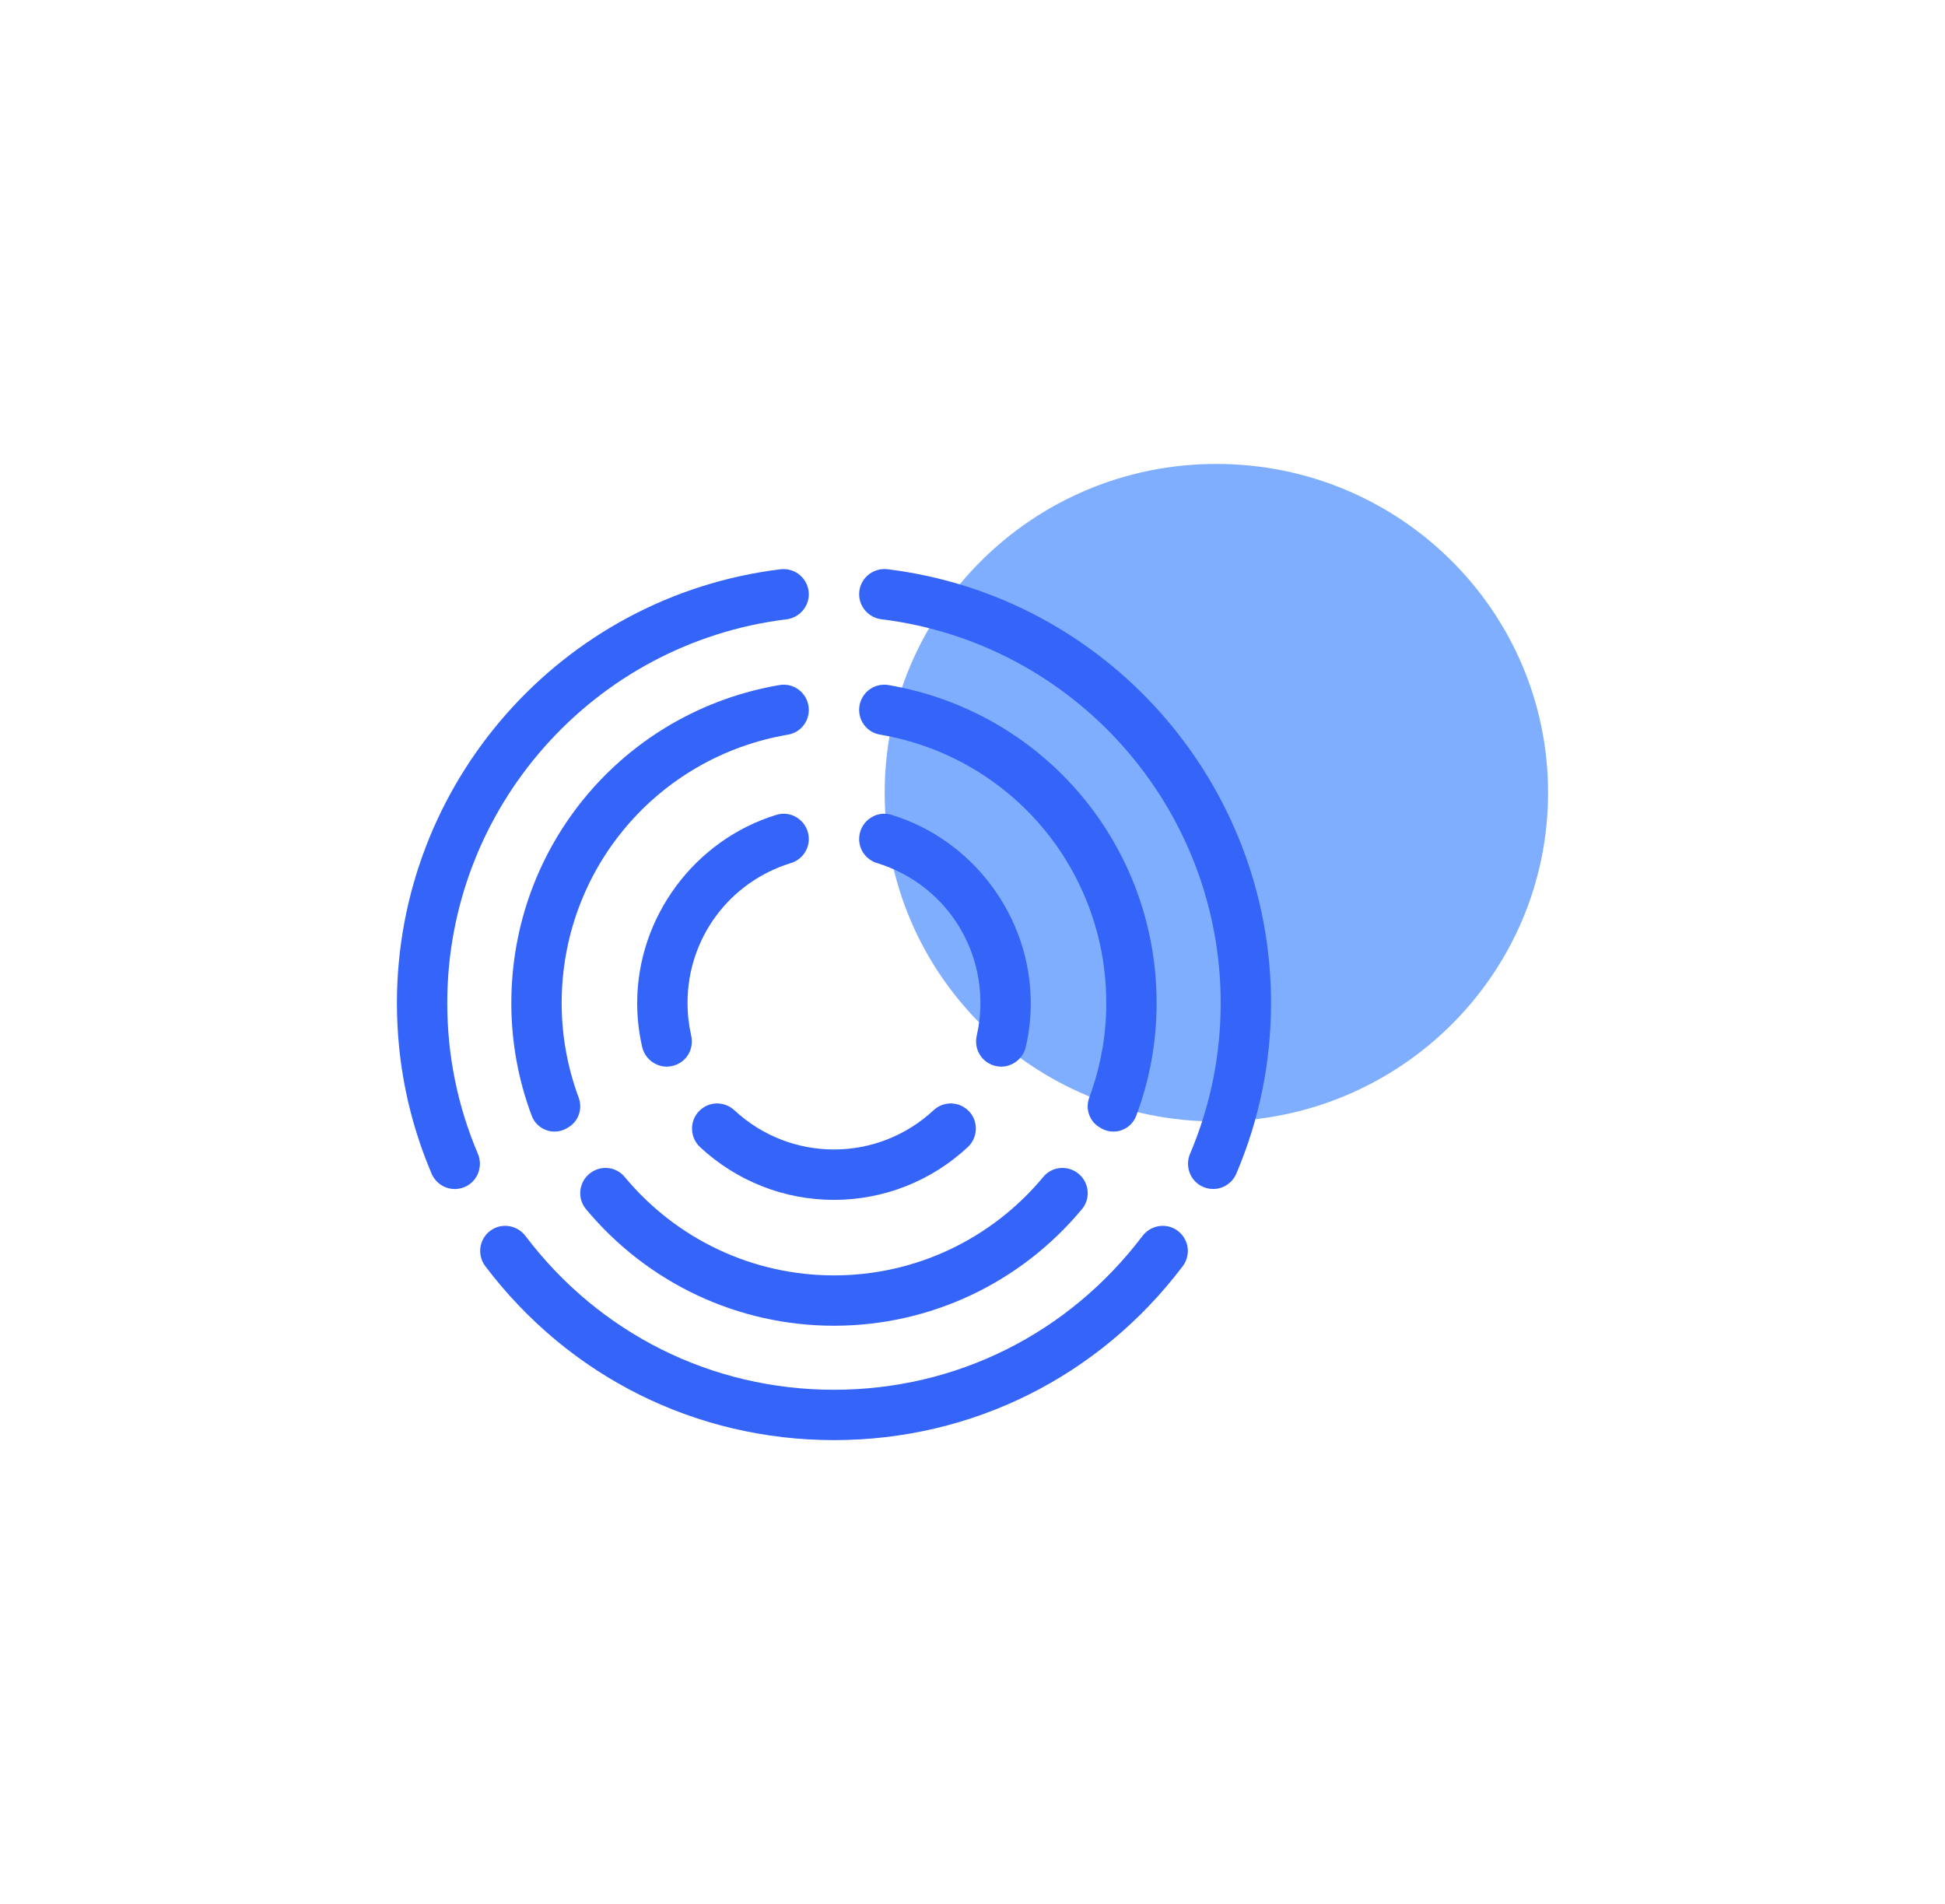
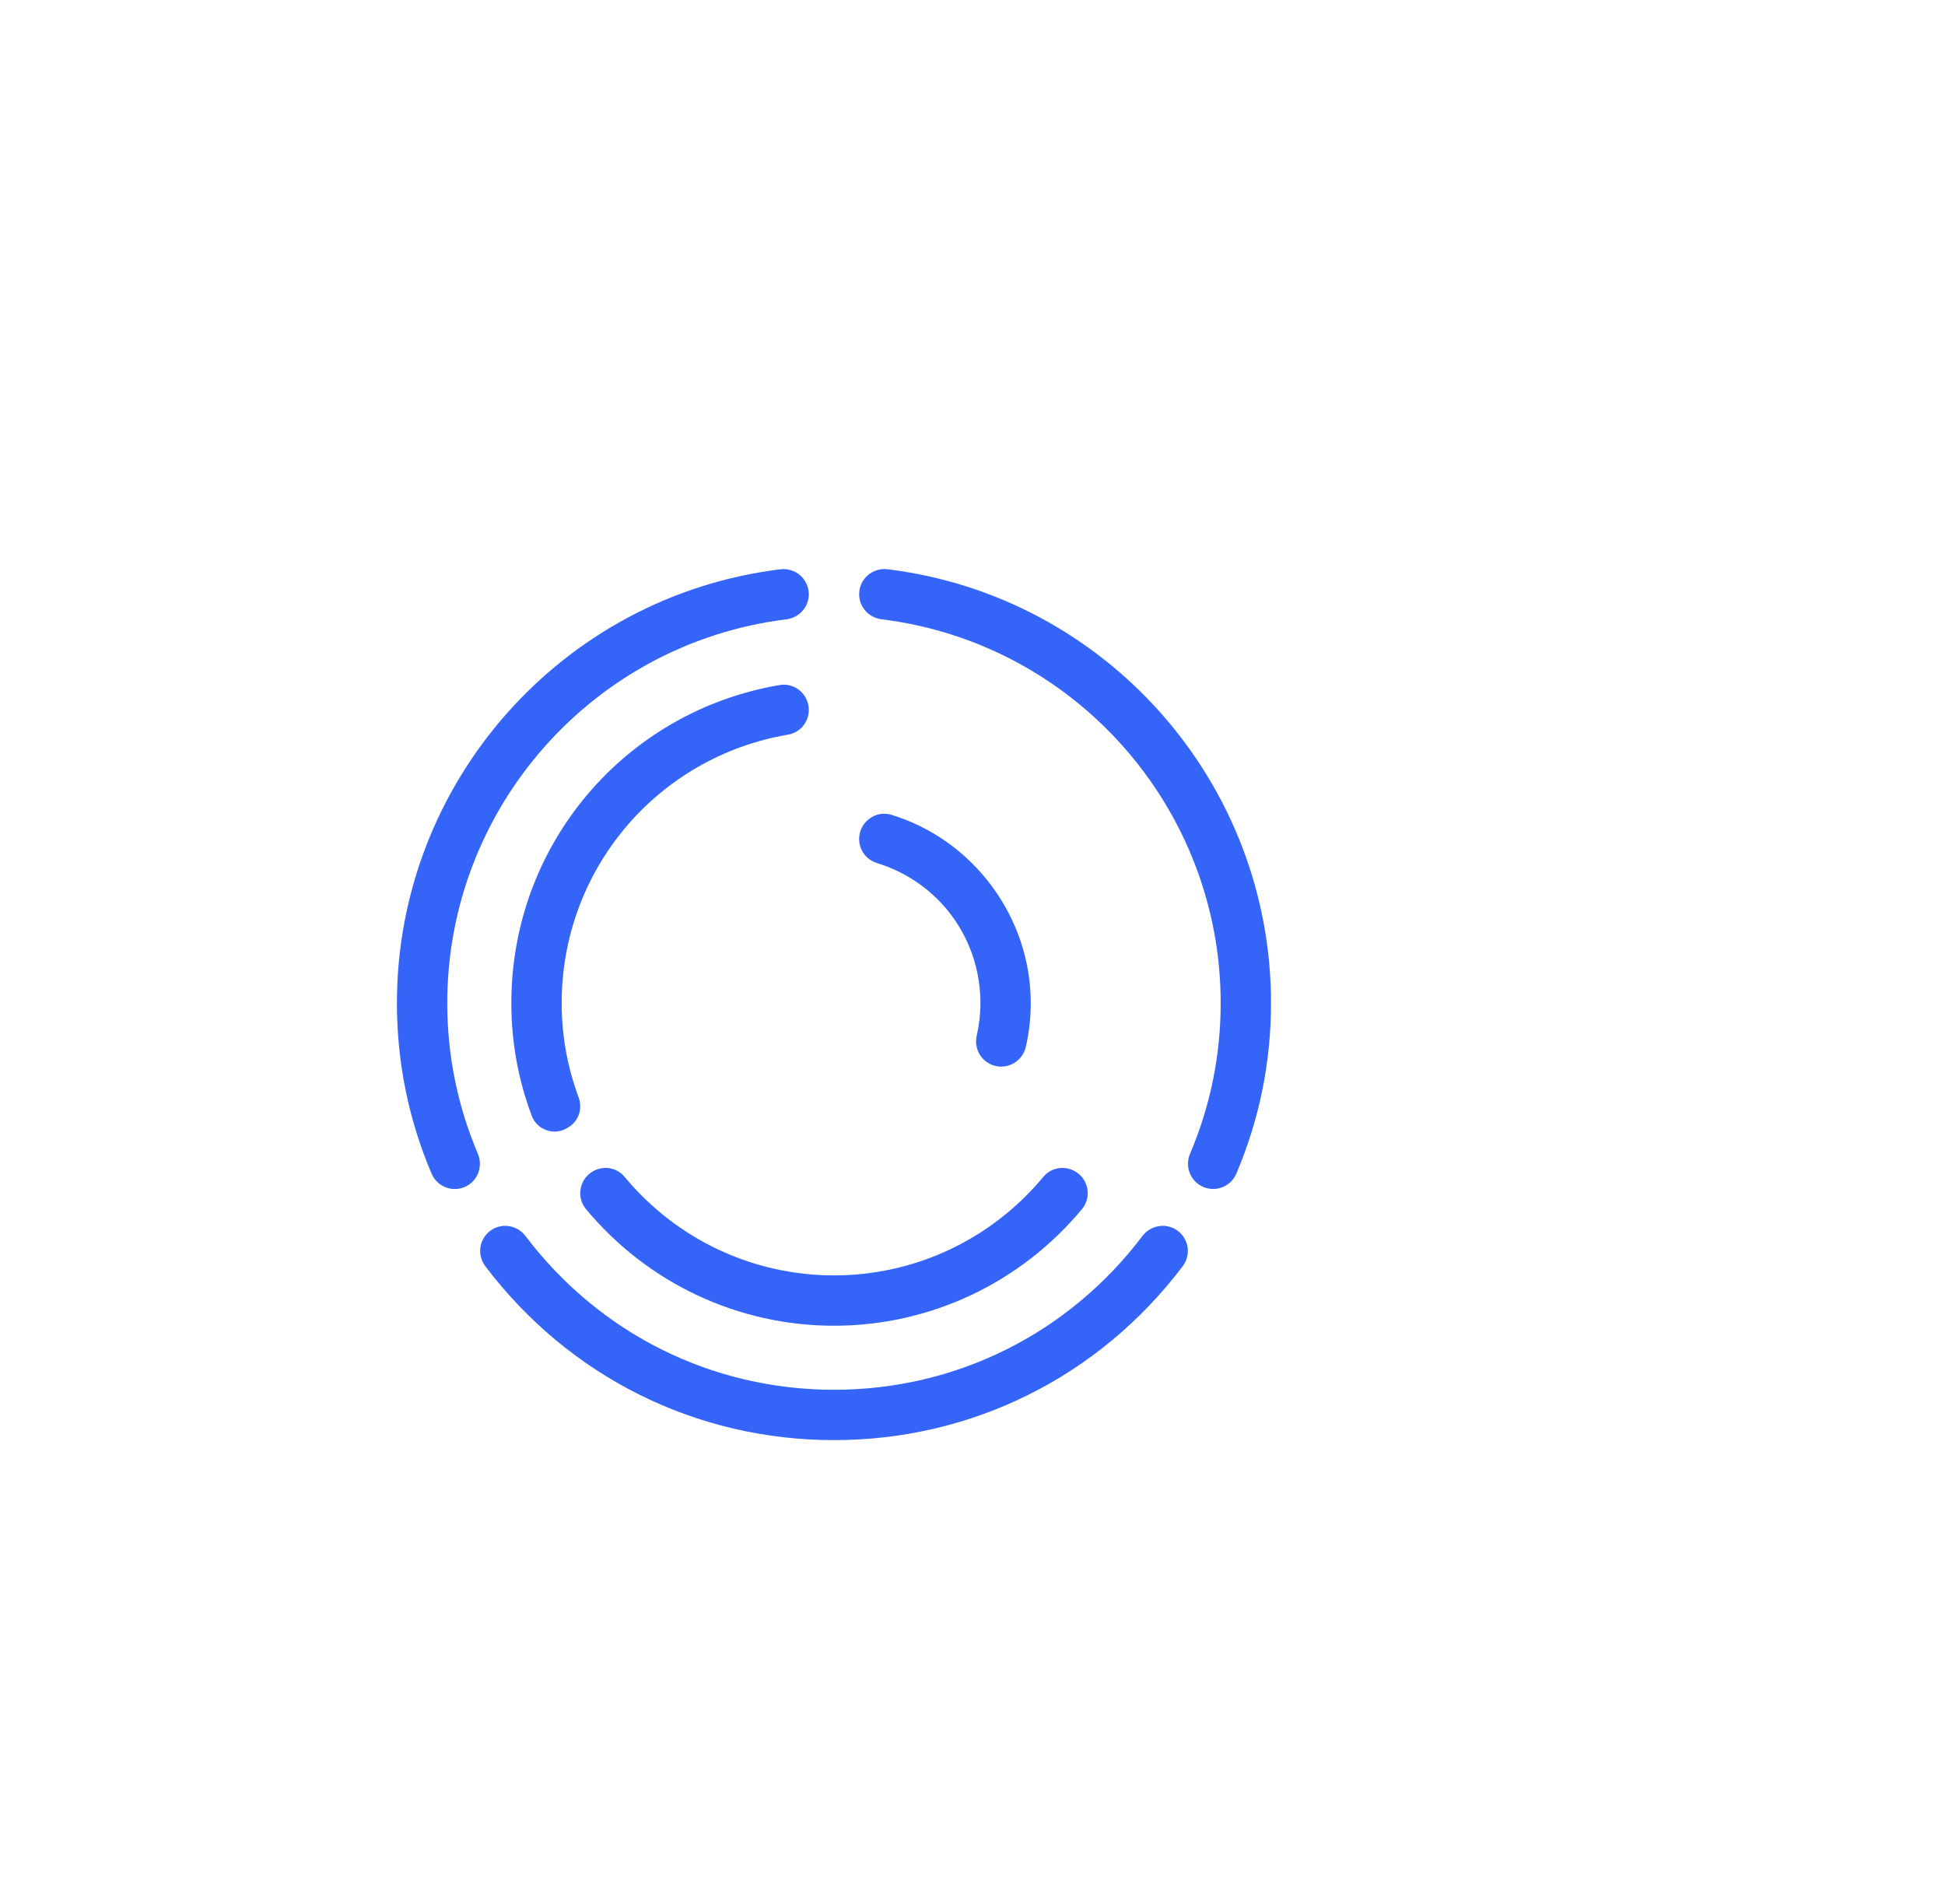
<svg xmlns="http://www.w3.org/2000/svg" version="1.1" x="0px" y="0px" viewBox="0 0 425 416" style="enable-background:new 0 0 425 416;" xml:space="preserve">
  <style type="text/css">
	.st0{fill:#80AEFF;}
	.st1{fill:#3564F9;}
</style>
  <g id="Layer_2">
</g>
  <g id="Layer_1">
    <g>
      <g>
-         <path class="st0" d="M265.79,245.02c40.03,0,72.48-32.16,72.48-71.83s-32.45-71.83-72.48-71.83c-40.03,0-72.48,32.16-72.48,71.83     S225.76,245.02,265.79,245.02z" />
-       </g>
+         </g>
      <g>
-         <path class="st1" d="M172.83,188.56c2.33-0.72,3.9-2.83,3.9-5.25c0-1.77-0.82-3.39-2.25-4.45c-1.4-1.04-3.15-1.34-4.8-0.84     c-17.93,5.48-30.45,22.39-30.45,41.12c0,3.22,0.36,6.44,1.08,9.57c0.4,1.75,1.57,3.16,3.2,3.87c0.71,0.31,1.45,0.46,2.19,0.46     c0.94,0,1.88-0.25,2.74-0.74c2.1-1.21,3.14-3.64,2.59-6.04c-0.53-2.33-0.8-4.72-0.8-7.12     C150.23,205.02,159.31,192.73,172.83,188.56z" />
        <path class="st1" d="M191.63,188.56c13.52,4.16,22.6,16.45,22.6,30.58c0,2.4-0.27,4.79-0.8,7.12c-0.55,2.4,0.49,4.82,2.59,6.04     c0.85,0.49,1.79,0.74,2.74,0.74c0.74,0,1.49-0.15,2.19-0.46c1.63-0.71,2.8-2.12,3.2-3.87c0.72-3.12,1.08-6.34,1.08-9.57     c0-18.73-12.52-35.64-30.45-41.12c-1.65-0.5-3.4-0.2-4.8,0.84c-1.43,1.06-2.25,2.68-2.25,4.45     C187.73,185.73,189.3,187.85,191.63,188.56z" />
-         <path class="st1" d="M153.96,241.82c-1.52,0.88-2.51,2.38-2.71,4.13c-0.2,1.77,0.44,3.48,1.74,4.69     c7.98,7.42,18.36,11.51,29.23,11.51c10.87,0,21.25-4.09,29.23-11.51c1.31-1.21,1.94-2.92,1.75-4.69     c-0.2-1.75-1.18-3.25-2.71-4.13c-2.1-1.21-4.72-0.91-6.51,0.76c-5.94,5.52-13.67,8.56-21.75,8.56c-8.09,0-15.81-3.04-21.75-8.56     C158.68,240.91,156.06,240.61,153.96,241.82z" />
-         <path class="st1" d="M240.32,246.33l0.3,0.18c0.82,0.48,1.74,0.72,2.67,0.72c0.61,0,1.22-0.1,1.81-0.32     c1.47-0.53,2.63-1.67,3.17-3.12c2.96-7.89,4.46-16.18,4.46-24.64c0-34.46-24.65-63.68-58.6-69.48c-1.59-0.27-3.21,0.17-4.44,1.21     c-1.24,1.05-1.96,2.58-1.96,4.21c0,2.68,1.9,4.95,4.52,5.4c28.67,4.88,49.48,29.55,49.48,58.65c0,7.08-1.25,14.02-3.71,20.64     C237.09,242.28,238.06,245.03,240.32,246.33z" />
        <path class="st1" d="M174.77,150.88c-1.23-1.04-2.85-1.48-4.44-1.21c-33.96,5.8-58.6,35.01-58.6,69.48     c0,8.46,1.5,16.75,4.46,24.64c0.55,1.46,1.7,2.59,3.17,3.12c0.59,0.21,1.2,0.32,1.81,0.32c0.93,0,1.85-0.24,2.67-0.72l0.3-0.18     c2.26-1.3,3.22-4.06,2.3-6.54c-2.46-6.62-3.71-13.56-3.71-20.64c0-29.1,20.81-53.77,49.48-58.65c2.62-0.45,4.52-2.72,4.52-5.4     C176.73,153.47,176.01,151.93,174.77,150.88z" />
        <path class="st1" d="M182.23,289.65c20.97,0,40.73-9.29,54.2-25.49c1.02-1.23,1.45-2.84,1.16-4.43c-0.29-1.61-1.26-3-2.67-3.81     c-2.33-1.34-5.24-0.84-6.93,1.19c-11.37,13.69-28.05,21.54-45.76,21.54s-34.39-7.85-45.76-21.54c-1.69-2.03-4.6-2.54-6.93-1.19     c-1.41,0.82-2.39,2.21-2.67,3.81c-0.28,1.58,0.14,3.2,1.16,4.43C141.5,280.35,161.25,289.65,182.23,289.65z" />
        <path class="st1" d="M193.96,124.37c-1.6-0.2-3.19,0.3-4.38,1.35c-1.18,1.04-1.85,2.54-1.85,4.11c0,2.78,2.1,5.13,4.89,5.47     c42.25,5.21,74.11,41.25,74.11,83.84c0,11.41-2.25,22.48-6.69,32.93c-1.1,2.58-0.12,5.58,2.29,6.96     c0.84,0.49,1.79,0.74,2.75,0.74c0.59,0,1.18-0.09,1.74-0.28c1.5-0.5,2.71-1.62,3.33-3.07c5.03-11.82,7.58-24.36,7.58-37.27     C277.73,170.99,241.72,130.25,193.96,124.37z" />
-         <path class="st1" d="M256.8,268.55c-2.39-1.38-5.47-0.74-7.16,1.49c-16.17,21.35-40.73,33.6-67.41,33.6     c-26.67,0-51.24-12.25-67.41-33.6c-1.69-2.23-4.77-2.87-7.16-1.49c-1.36,0.79-2.32,2.12-2.63,3.66     c-0.31,1.55,0.06,3.17,1.02,4.44c18.27,24.14,46.04,37.99,76.19,37.99c30.15,0,57.92-13.85,76.19-37.99     c0.96-1.27,1.33-2.89,1.02-4.45C259.12,270.67,258.16,269.34,256.8,268.55z" />
+         <path class="st1" d="M256.8,268.55c-2.39-1.38-5.47-0.74-7.16,1.49c-16.17,21.35-40.73,33.6-67.41,33.6     c-26.67,0-51.24-12.25-67.41-33.6c-1.69-2.23-4.77-2.87-7.16-1.49c-1.36,0.79-2.32,2.12-2.63,3.66     c-0.31,1.55,0.06,3.17,1.02,4.44c18.27,24.14,46.04,37.99,76.19,37.99c30.15,0,57.92-13.85,76.19-37.99     c0.96-1.27,1.33-2.89,1.02-4.45C259.12,270.67,258.16,269.34,256.8,268.55" />
        <path class="st1" d="M97.73,219.15c0-42.59,31.86-78.63,74.11-83.84c2.79-0.34,4.89-2.7,4.89-5.47c0-1.57-0.68-3.07-1.85-4.11     c-1.19-1.06-2.79-1.55-4.38-1.35c-47.76,5.88-83.77,46.62-83.77,94.78c0,12.92,2.55,25.46,7.58,37.27     c0.62,1.45,1.83,2.57,3.33,3.07c0.57,0.19,1.16,0.28,1.74,0.28c0.96,0,1.91-0.25,2.75-0.74c2.4-1.39,3.38-4.38,2.29-6.96     C99.98,241.63,97.73,230.55,97.73,219.15z" />
      </g>
    </g>
  </g>
</svg>